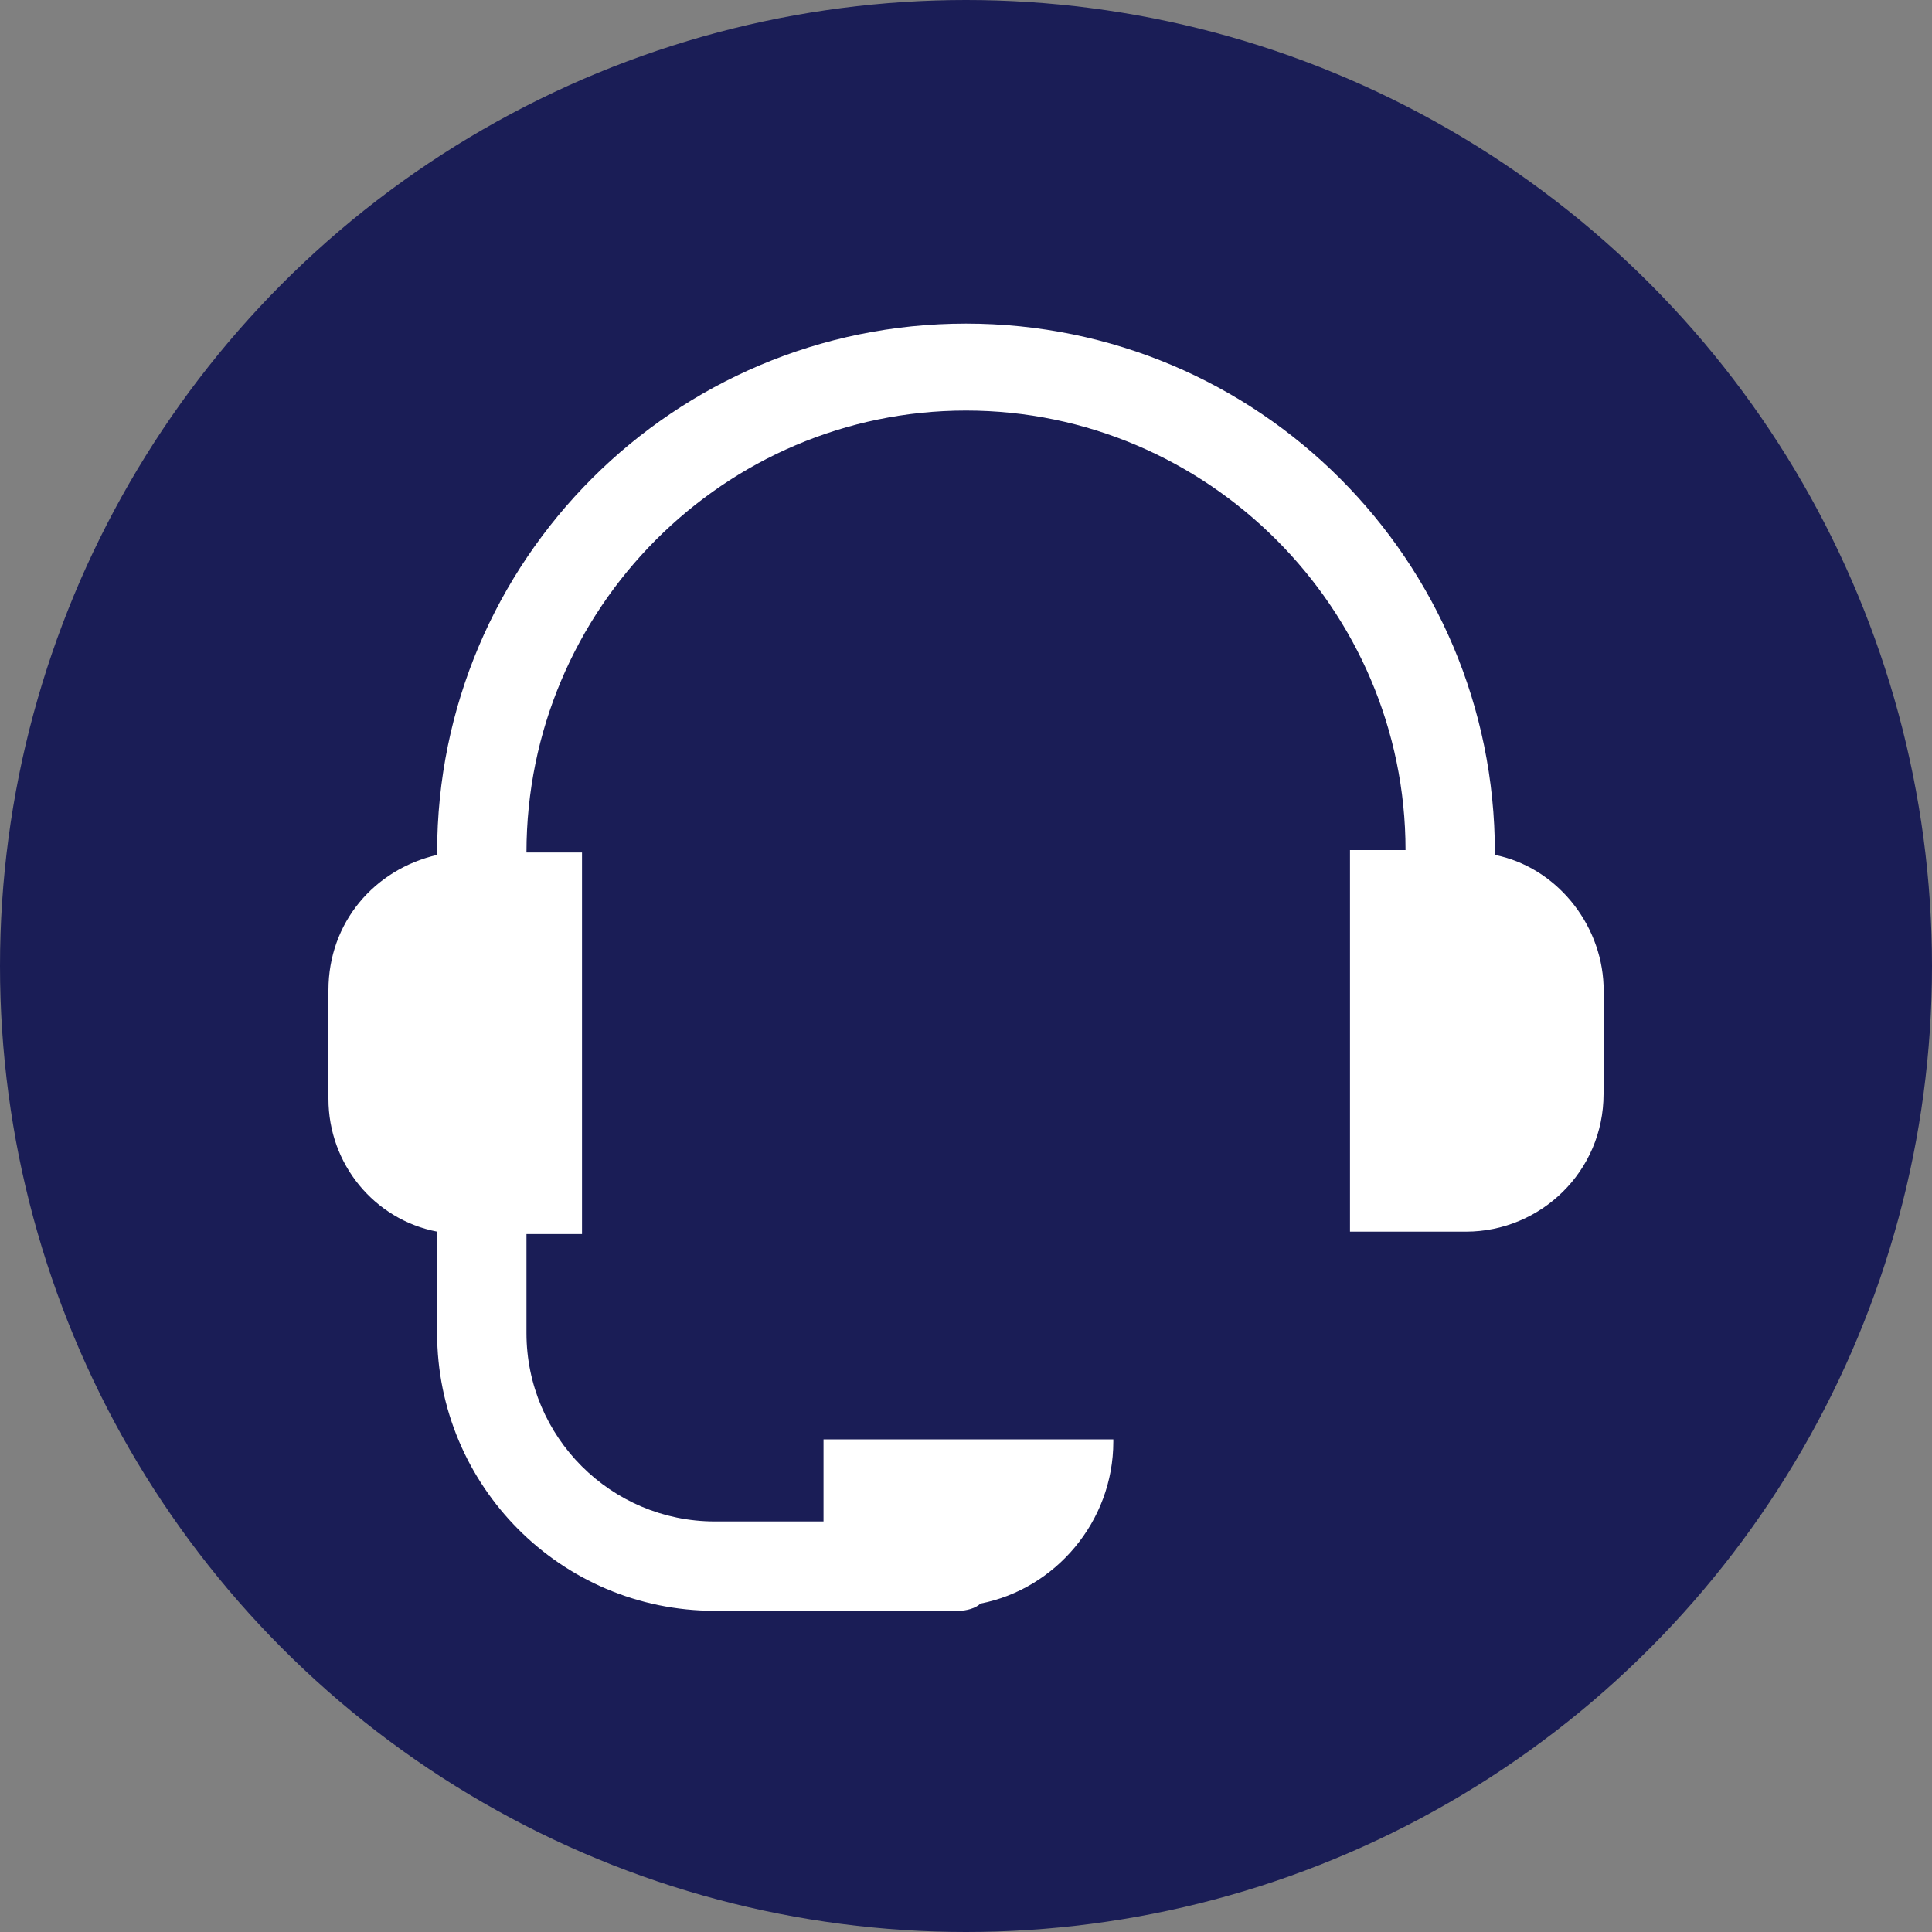
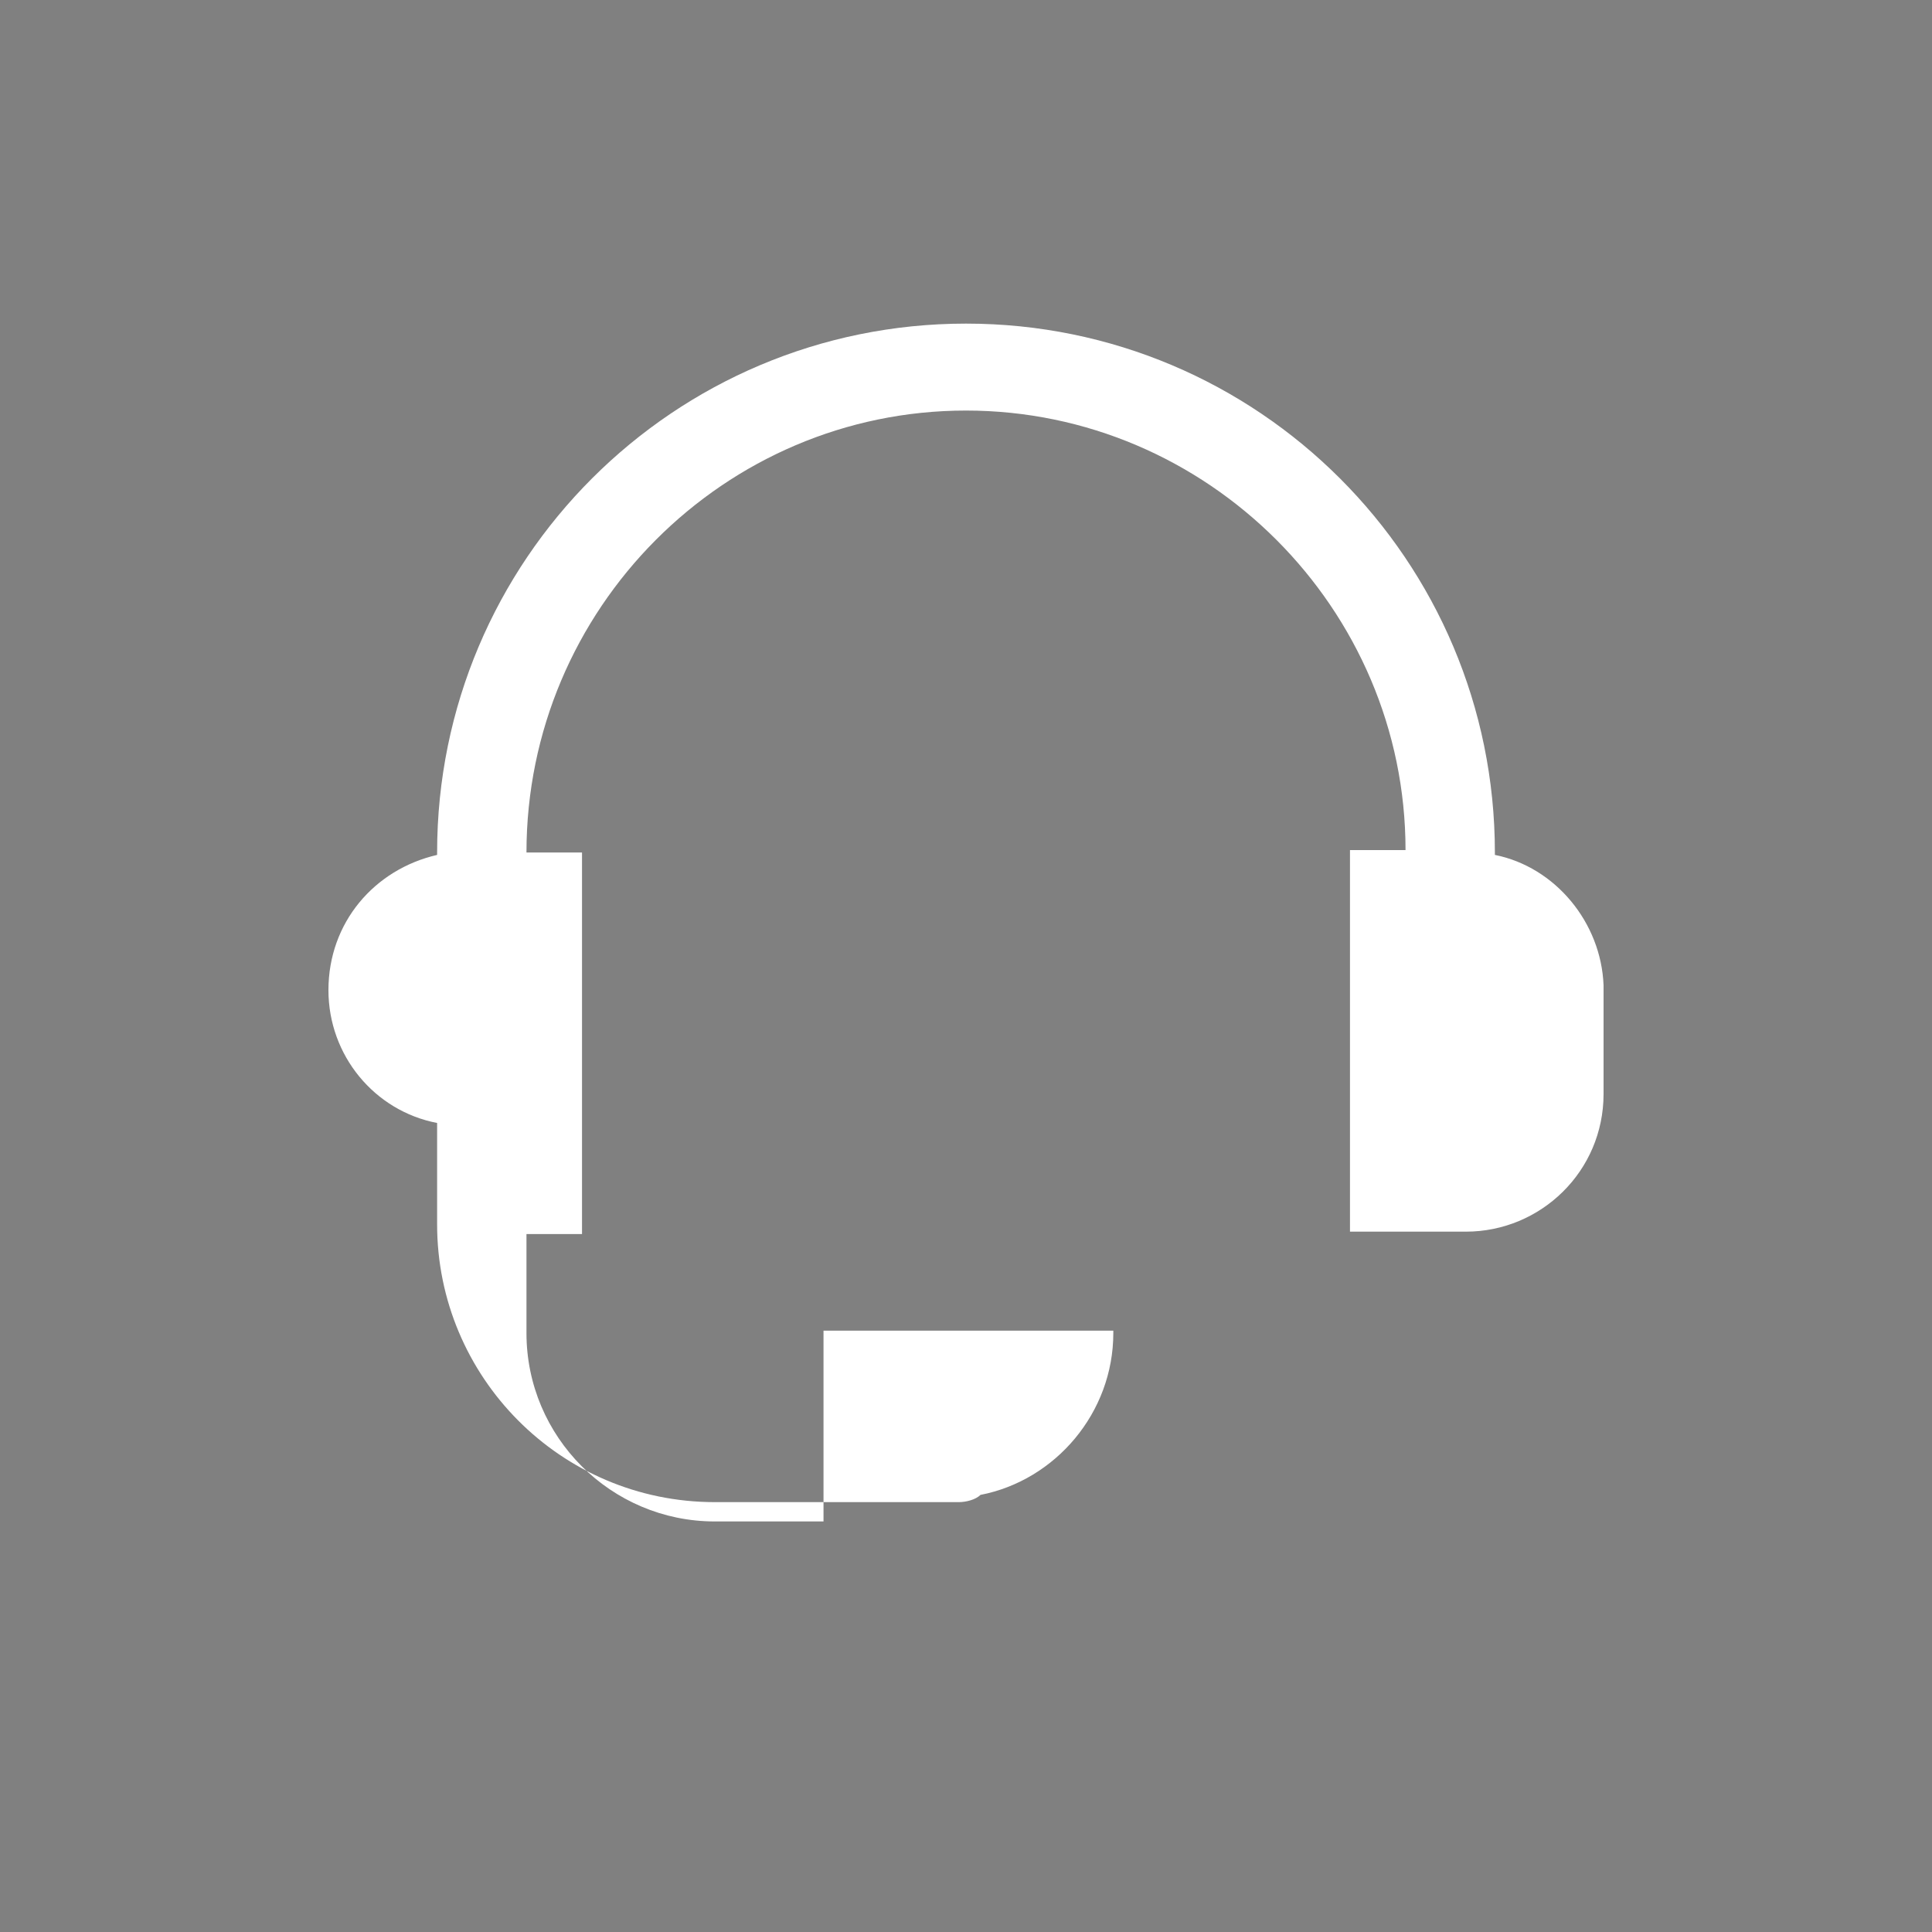
<svg xmlns="http://www.w3.org/2000/svg" version="1.1" id="Layer_1" x="0px" y="0px" viewBox="0 0 80 80" style="enable-background:new 0 0 80 80;" xml:space="preserve">
  <rect x="0" y="0" width="80" height="80" fill="#808080" stroke="none" />
  <style type="text/css">
	.st0{fill:#1A1D56;}
	.st1{fill:#29235C;}
	.st2{fill:#FFFFFF;}
	.st3{clip-path:url(#SVGID_00000170999141614649122280000003475355554351724949_);}
</style>
-   <circle class="st0" cx="40" cy="40" r="40" />
-   <path class="st2" d="M61.9,35.4c0,0,0-0.1,0-0.1c0-12.1-9.8-21.9-21.9-21.9c-12.1,0-21.9,9.8-21.9,21.9c0,0,0,0.1,0,0.1  c-2.6,0.6-4.5,2.8-4.5,5.6v4.5c0,2.7,1.9,5,4.5,5.5v4.2c0,6.3,5.1,11.5,11.5,11.5h10.1c0.3,0,0.7-0.1,0.9-0.3  c3.1-0.6,5.5-3.4,5.5-6.7v-0.1H34.1V63h-4.5c-4.3,0-7.8-3.5-7.8-7.8v-4.1h2.3V35.3h-2.3c0,0,0,0,0,0C21.8,25.2,30,17,40,17  c10,0,18.2,8.2,18.2,18.2c0,0,0,0,0,0h-2.3v15.8h4.8c3.1,0,5.7-2.5,5.7-5.7v-4.5C66.3,38.2,64.4,35.9,61.9,35.4z" />
+   <path class="st2" d="M61.9,35.4c0,0,0-0.1,0-0.1c0-12.1-9.8-21.9-21.9-21.9c-12.1,0-21.9,9.8-21.9,21.9c0,0,0,0.1,0,0.1  c-2.6,0.6-4.5,2.8-4.5,5.6c0,2.7,1.9,5,4.5,5.5v4.2c0,6.3,5.1,11.5,11.5,11.5h10.1c0.3,0,0.7-0.1,0.9-0.3  c3.1-0.6,5.5-3.4,5.5-6.7v-0.1H34.1V63h-4.5c-4.3,0-7.8-3.5-7.8-7.8v-4.1h2.3V35.3h-2.3c0,0,0,0,0,0C21.8,25.2,30,17,40,17  c10,0,18.2,8.2,18.2,18.2c0,0,0,0,0,0h-2.3v15.8h4.8c3.1,0,5.7-2.5,5.7-5.7v-4.5C66.3,38.2,64.4,35.9,61.9,35.4z" />
</svg>